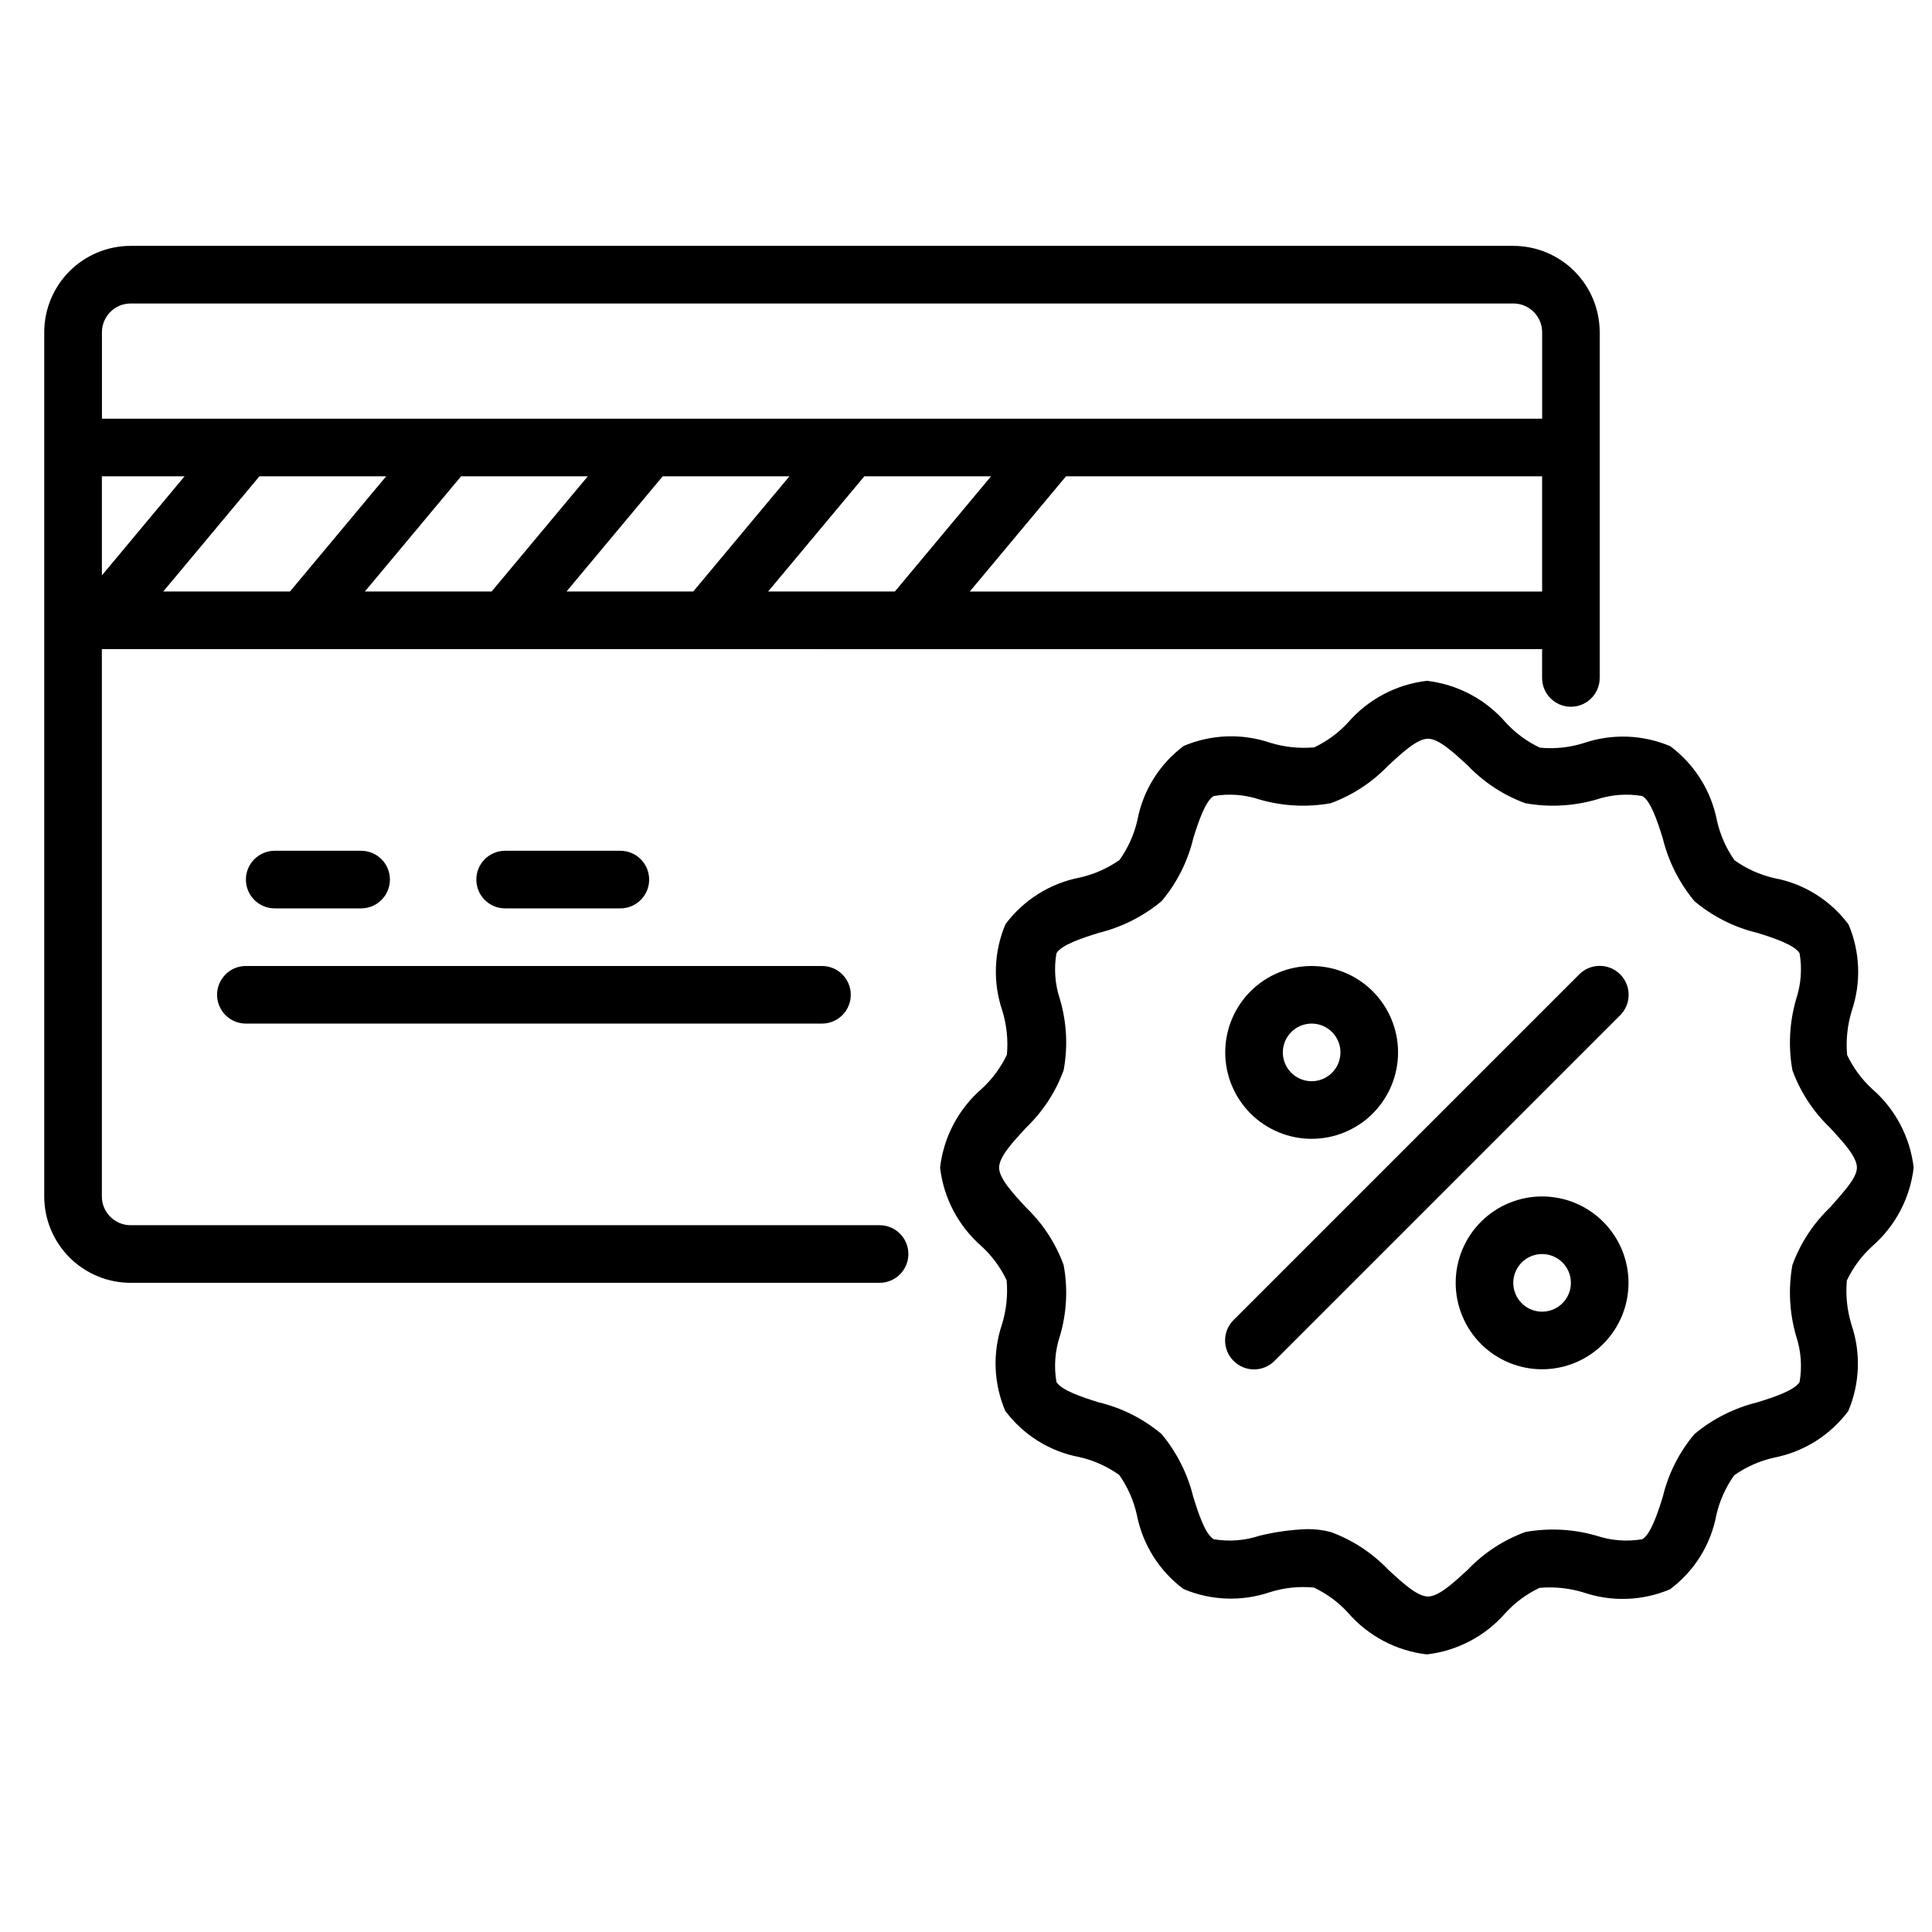
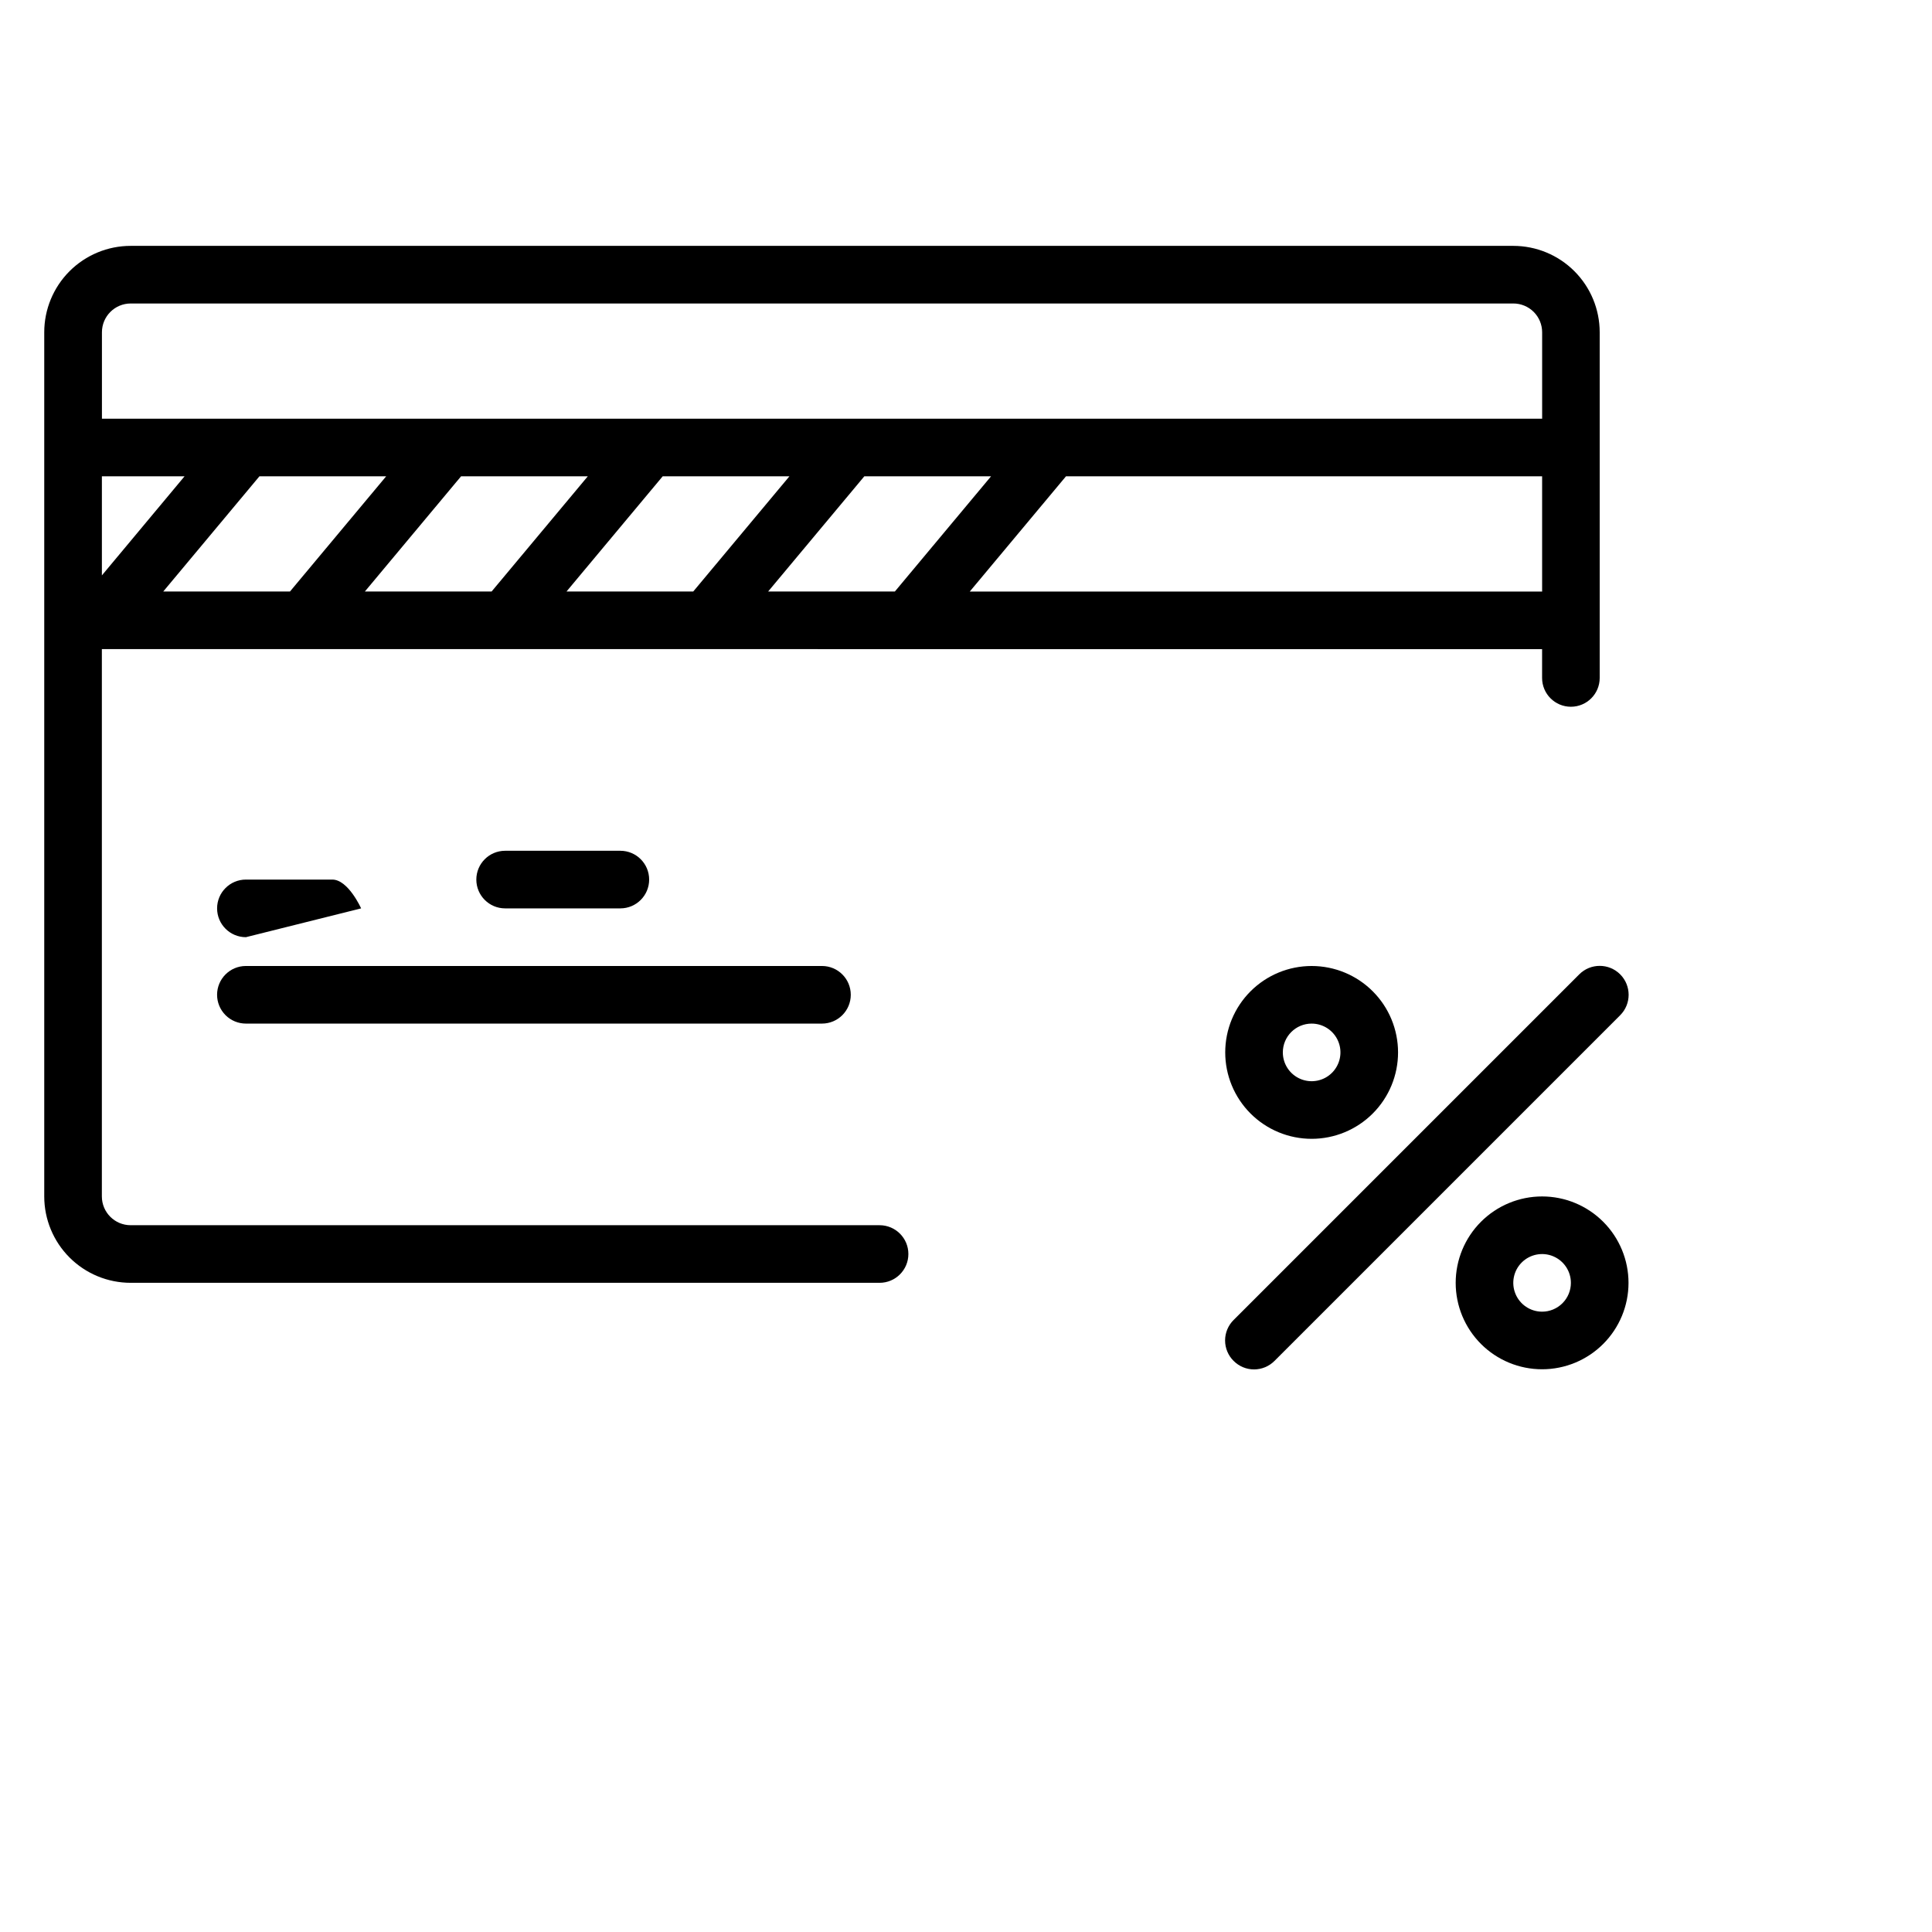
<svg xmlns="http://www.w3.org/2000/svg" width="800px" height="800px" version="1.1" viewBox="144 144 512 512">
  <defs>
    <clipPath id="a">
      <path d="m393 324h258.9v259h-258.9z" />
    </clipPath>
  </defs>
  <g clip-path="url(#a)">
-     <path d="m640.15 474.27c6.133-5.336 10.055-12.766 10.992-20.84-0.938-8.074-4.859-15.508-10.992-20.84-2.773-2.547-5.027-5.606-6.641-9.008-0.355-3.934 0.062-7.902 1.219-11.68 2.539-7.477 2.238-15.629-0.84-22.898-4.781-6.43-11.816-10.82-19.691-12.293-3.789-0.871-7.367-2.477-10.535-4.731-2.227-3.176-3.809-6.754-4.656-10.535-1.527-7.875-5.938-14.898-12.367-19.695-7.273-3.078-15.422-3.375-22.898-0.84-3.773 1.195-7.746 1.609-11.68 1.223-3.402-1.613-6.461-3.867-9.008-6.641-5.34-6.18-12.805-10.129-20.918-11.07-8.074 0.938-15.504 4.859-20.84 10.992-2.547 2.773-5.606 5.031-9.004 6.641-3.938 0.355-7.902-0.062-11.68-1.219-7.481-2.539-15.629-2.238-22.902 0.84-6.43 4.781-10.816 11.816-12.289 19.695-0.871 3.785-2.481 7.367-4.734 10.531-3.172 2.227-6.75 3.809-10.531 4.656-7.879 1.527-14.898 5.938-19.695 12.367-3.078 7.273-3.375 15.422-0.84 22.902 1.16 3.777 1.574 7.742 1.223 11.676-1.613 3.402-3.871 6.461-6.644 9.008-6.18 5.34-10.129 12.805-11.066 20.918 0.938 8.074 4.856 15.504 10.992 20.84 2.773 2.547 5.027 5.606 6.641 9.008 0.352 3.934-0.062 7.898-1.223 11.676-2.535 7.481-2.238 15.629 0.84 22.902 4.785 6.43 11.816 10.82 19.695 12.289 3.789 0.871 7.367 2.481 10.535 4.734 2.223 3.172 3.805 6.75 4.656 10.535 1.527 7.875 5.934 14.898 12.367 19.691 7.269 3.078 15.422 3.379 22.898 0.84 3.769-1.191 7.742-1.605 11.68-1.219 3.402 1.613 6.461 3.867 9.008 6.641 5.34 6.18 12.805 10.129 20.914 11.066 8.074-0.938 15.508-4.856 20.84-10.992 2.547-2.773 5.606-5.027 9.008-6.641 3.938-0.352 7.902 0.062 11.68 1.223 7.477 2.535 15.629 2.238 22.902-0.84 6.43-4.785 10.816-11.816 12.289-19.695 0.871-3.789 2.477-7.367 4.731-10.535 3.176-2.223 6.754-3.805 10.535-4.656 7.875-1.523 14.898-5.934 19.695-12.363 3.078-7.273 3.375-15.426 0.84-22.902-1.16-3.777-1.574-7.742-1.223-11.68 1.629-3.434 3.91-6.519 6.719-9.082zm-11.145-10.305c-4.461 4.254-7.883 9.477-10 15.266-1.129 6.277-0.789 12.73 0.992 18.855 1.297 3.906 1.613 8.078 0.914 12.137-1.297 2.215-6.566 3.969-11.223 5.418h0.004c-6.113 1.496-11.805 4.371-16.641 8.398-4.059 4.816-6.934 10.516-8.398 16.641-1.375 4.426-3.207 9.922-5.418 11.223-4.062 0.695-8.23 0.383-12.141-0.918-6.121-1.777-12.574-2.117-18.852-0.992-5.789 2.117-11.016 5.539-15.27 10-3.664 3.359-7.633 7.098-10.535 7.098s-6.871-3.742-10.535-7.098h0.004c-4.254-4.461-9.48-7.883-15.27-10-2.019-0.516-4.098-0.773-6.18-0.762-4.273 0.148-8.52 0.738-12.672 1.754-3.91 1.301-8.078 1.613-12.141 0.918-2.215-1.297-3.969-6.566-5.418-11.223-1.496-6.113-4.367-11.805-8.398-16.641-4.816-4.055-10.516-6.934-16.641-8.398-4.426-1.375-9.922-3.207-11.223-5.418h0.004c-0.699-4.059-0.383-8.23 0.914-12.137 1.82-6.117 2.16-12.582 0.992-18.855-2.117-5.789-5.539-11.012-10-15.266-3.359-3.664-7.098-7.633-7.098-10.535s3.742-6.871 7.098-10.535c4.461-4.254 7.883-9.477 10-15.266 1.168-6.277 0.828-12.738-0.992-18.855-1.297-3.91-1.613-8.078-0.914-12.137 1.297-2.215 6.566-3.969 11.223-5.418l-0.004-0.004c6.113-1.496 11.805-4.367 16.641-8.395 4.059-4.82 6.934-10.516 8.398-16.641 1.375-4.426 3.207-9.922 5.418-11.223 4.062-0.699 8.23-0.383 12.141 0.918 6.121 1.777 12.574 2.117 18.852 0.992 5.789-2.117 11.016-5.539 15.27-10 3.664-3.359 7.633-7.098 10.535-7.098s6.871 3.742 10.535 7.098h-0.004c4.254 4.461 9.48 7.883 15.27 10 6.277 1.125 12.73 0.785 18.852-0.992 3.91-1.301 8.078-1.617 12.141-0.918 2.215 1.297 3.969 6.566 5.418 11.223 1.496 6.113 4.367 11.805 8.398 16.641 4.816 4.055 10.516 6.93 16.641 8.395 4.426 1.375 9.922 3.207 11.223 5.418l-0.004 0.004c0.699 4.059 0.383 8.227-0.914 12.137-1.781 6.125-2.121 12.578-0.992 18.855 2.117 5.789 5.539 11.012 10 15.266 3.359 3.664 7.098 7.633 7.098 10.535 0 2.898-3.969 6.871-7.098 10.535z" />
-   </g>
+     </g>
  <path d="m491.6 445.8c6.07 0 11.898-2.414 16.191-6.707 4.297-4.297 6.707-10.121 6.707-16.195 0-6.074-2.41-11.898-6.707-16.191-4.293-4.297-10.121-6.707-16.191-6.707-6.074 0-11.898 2.41-16.195 6.707-4.293 4.293-6.707 10.117-6.707 16.191 0 6.074 2.414 11.898 6.707 16.195 4.297 4.293 10.121 6.707 16.195 6.707zm0-30.535c3.086 0 5.871 1.859 7.051 4.711 1.184 2.856 0.527 6.137-1.656 8.32-2.18 2.184-5.465 2.836-8.316 1.656-2.852-1.184-4.715-3.965-4.715-7.055 0-4.215 3.418-7.633 7.637-7.633z" />
  <path d="m552.67 461.07c-6.074 0-11.898 2.414-16.191 6.707-4.297 4.297-6.707 10.121-6.707 16.191 0 6.074 2.41 11.898 6.707 16.195 4.293 4.293 10.117 6.707 16.191 6.707s11.898-2.414 16.191-6.707c4.297-4.297 6.711-10.121 6.711-16.195 0-6.07-2.414-11.895-6.711-16.191-4.293-4.293-10.117-6.707-16.191-6.707zm0 30.535c-3.086 0-5.871-1.859-7.051-4.715-1.184-2.852-0.531-6.133 1.652-8.316 2.184-2.184 5.469-2.836 8.32-1.656 2.852 1.184 4.711 3.965 4.711 7.051 0 2.027-0.805 3.969-2.234 5.398-1.434 1.434-3.375 2.238-5.398 2.238z" />
  <path d="m562.52 402.21-91.602 91.602c-1.445 1.434-2.258 3.387-2.258 5.422s0.812 3.984 2.258 5.418c1.434 1.445 3.383 2.258 5.418 2.258 2.035 0 3.988-0.812 5.422-2.258l91.602-91.602c2.992-2.992 2.992-7.844 0-10.84-2.992-2.992-7.848-2.992-10.84 0z" />
  <path d="m552.67 316.03v7.633c0 4.215 3.418 7.633 7.633 7.633 4.215 0 7.633-3.418 7.633-7.633v-91.602c0-6.074-2.41-11.898-6.707-16.195-4.293-4.293-10.117-6.707-16.191-6.707h-366.41c-6.074 0-11.898 2.414-16.195 6.707-4.293 4.297-6.707 10.121-6.707 16.195v229c0 6.074 2.414 11.898 6.707 16.191 4.297 4.297 10.121 6.707 16.195 6.707h198.47c4.215 0 7.633-3.414 7.633-7.633 0-4.215-3.418-7.633-7.633-7.633h-198.47c-4.219 0-7.633-3.418-7.633-7.633v-145.04zm-205.11-15.27 25.496-30.535h33.586l-25.496 30.535zm-53.434 0 25.496-30.535h33.586l-25.496 30.535zm-53.434 0 25.496-30.535h33.586l-25.496 30.535zm-53.434 0 25.496-30.535h33.586l-25.496 30.535zm-16.258-30.531h21.906l-21.906 26.258zm230 30.535 25.496-30.535h126.18v30.535zm-222.36-76.336h366.41c2.023 0 3.965 0.805 5.398 2.234 1.43 1.434 2.234 3.375 2.234 5.398v22.902l-381.67-0.004v-22.898c0-4.215 3.414-7.633 7.633-7.633z" />
-   <path d="m239.7 384.73c4.215 0 7.633-3.418 7.633-7.633s-3.418-7.633-7.633-7.633h-22.898c-4.219 0-7.637 3.418-7.637 7.633s3.418 7.633 7.637 7.633z" />
+   <path d="m239.7 384.73s-3.418-7.633-7.633-7.633h-22.898c-4.219 0-7.637 3.418-7.637 7.633s3.418 7.633 7.637 7.633z" />
  <path d="m308.4 384.73c4.215 0 7.633-3.418 7.633-7.633s-3.418-7.633-7.633-7.633h-30.535c-4.215 0-7.633 3.418-7.633 7.633s3.418 7.633 7.633 7.633z" />
  <path d="m201.53 407.63c0 2.023 0.805 3.965 2.238 5.398 1.43 1.43 3.371 2.234 5.394 2.234h152.67c4.215 0 7.633-3.418 7.633-7.633 0-4.215-3.418-7.633-7.633-7.633h-152.67c-4.215 0-7.633 3.418-7.633 7.633z" />
</svg>